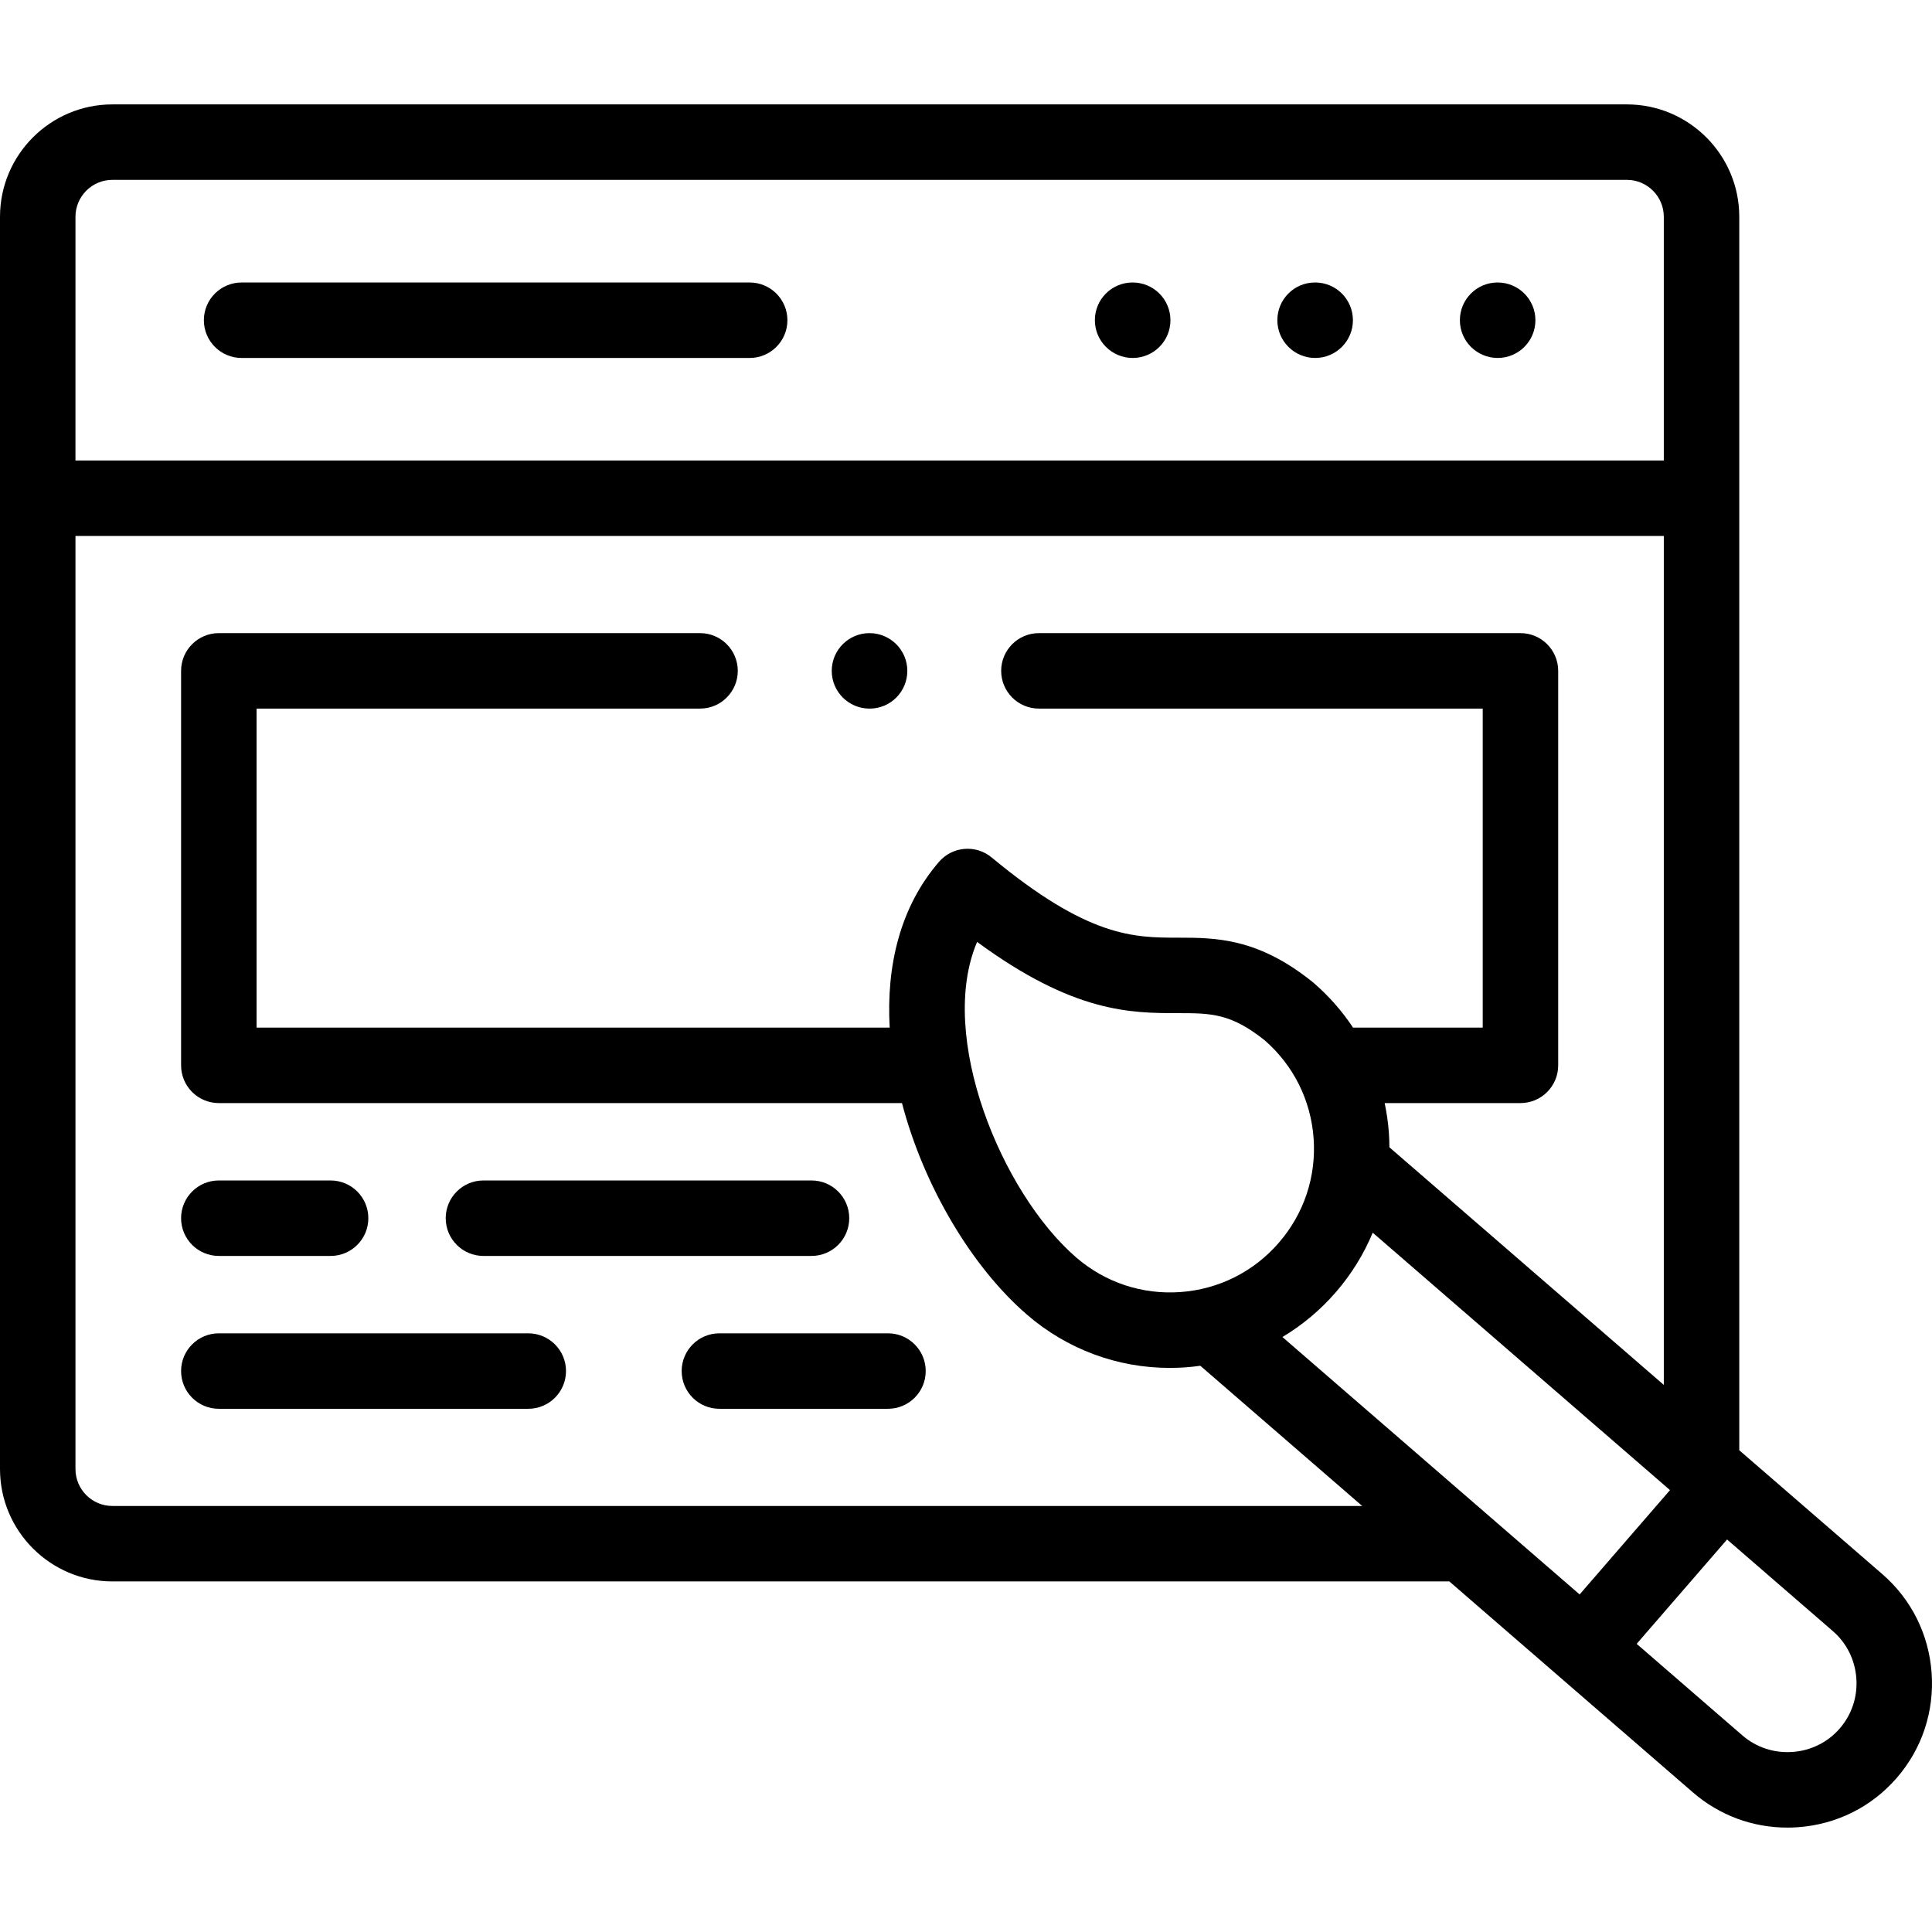
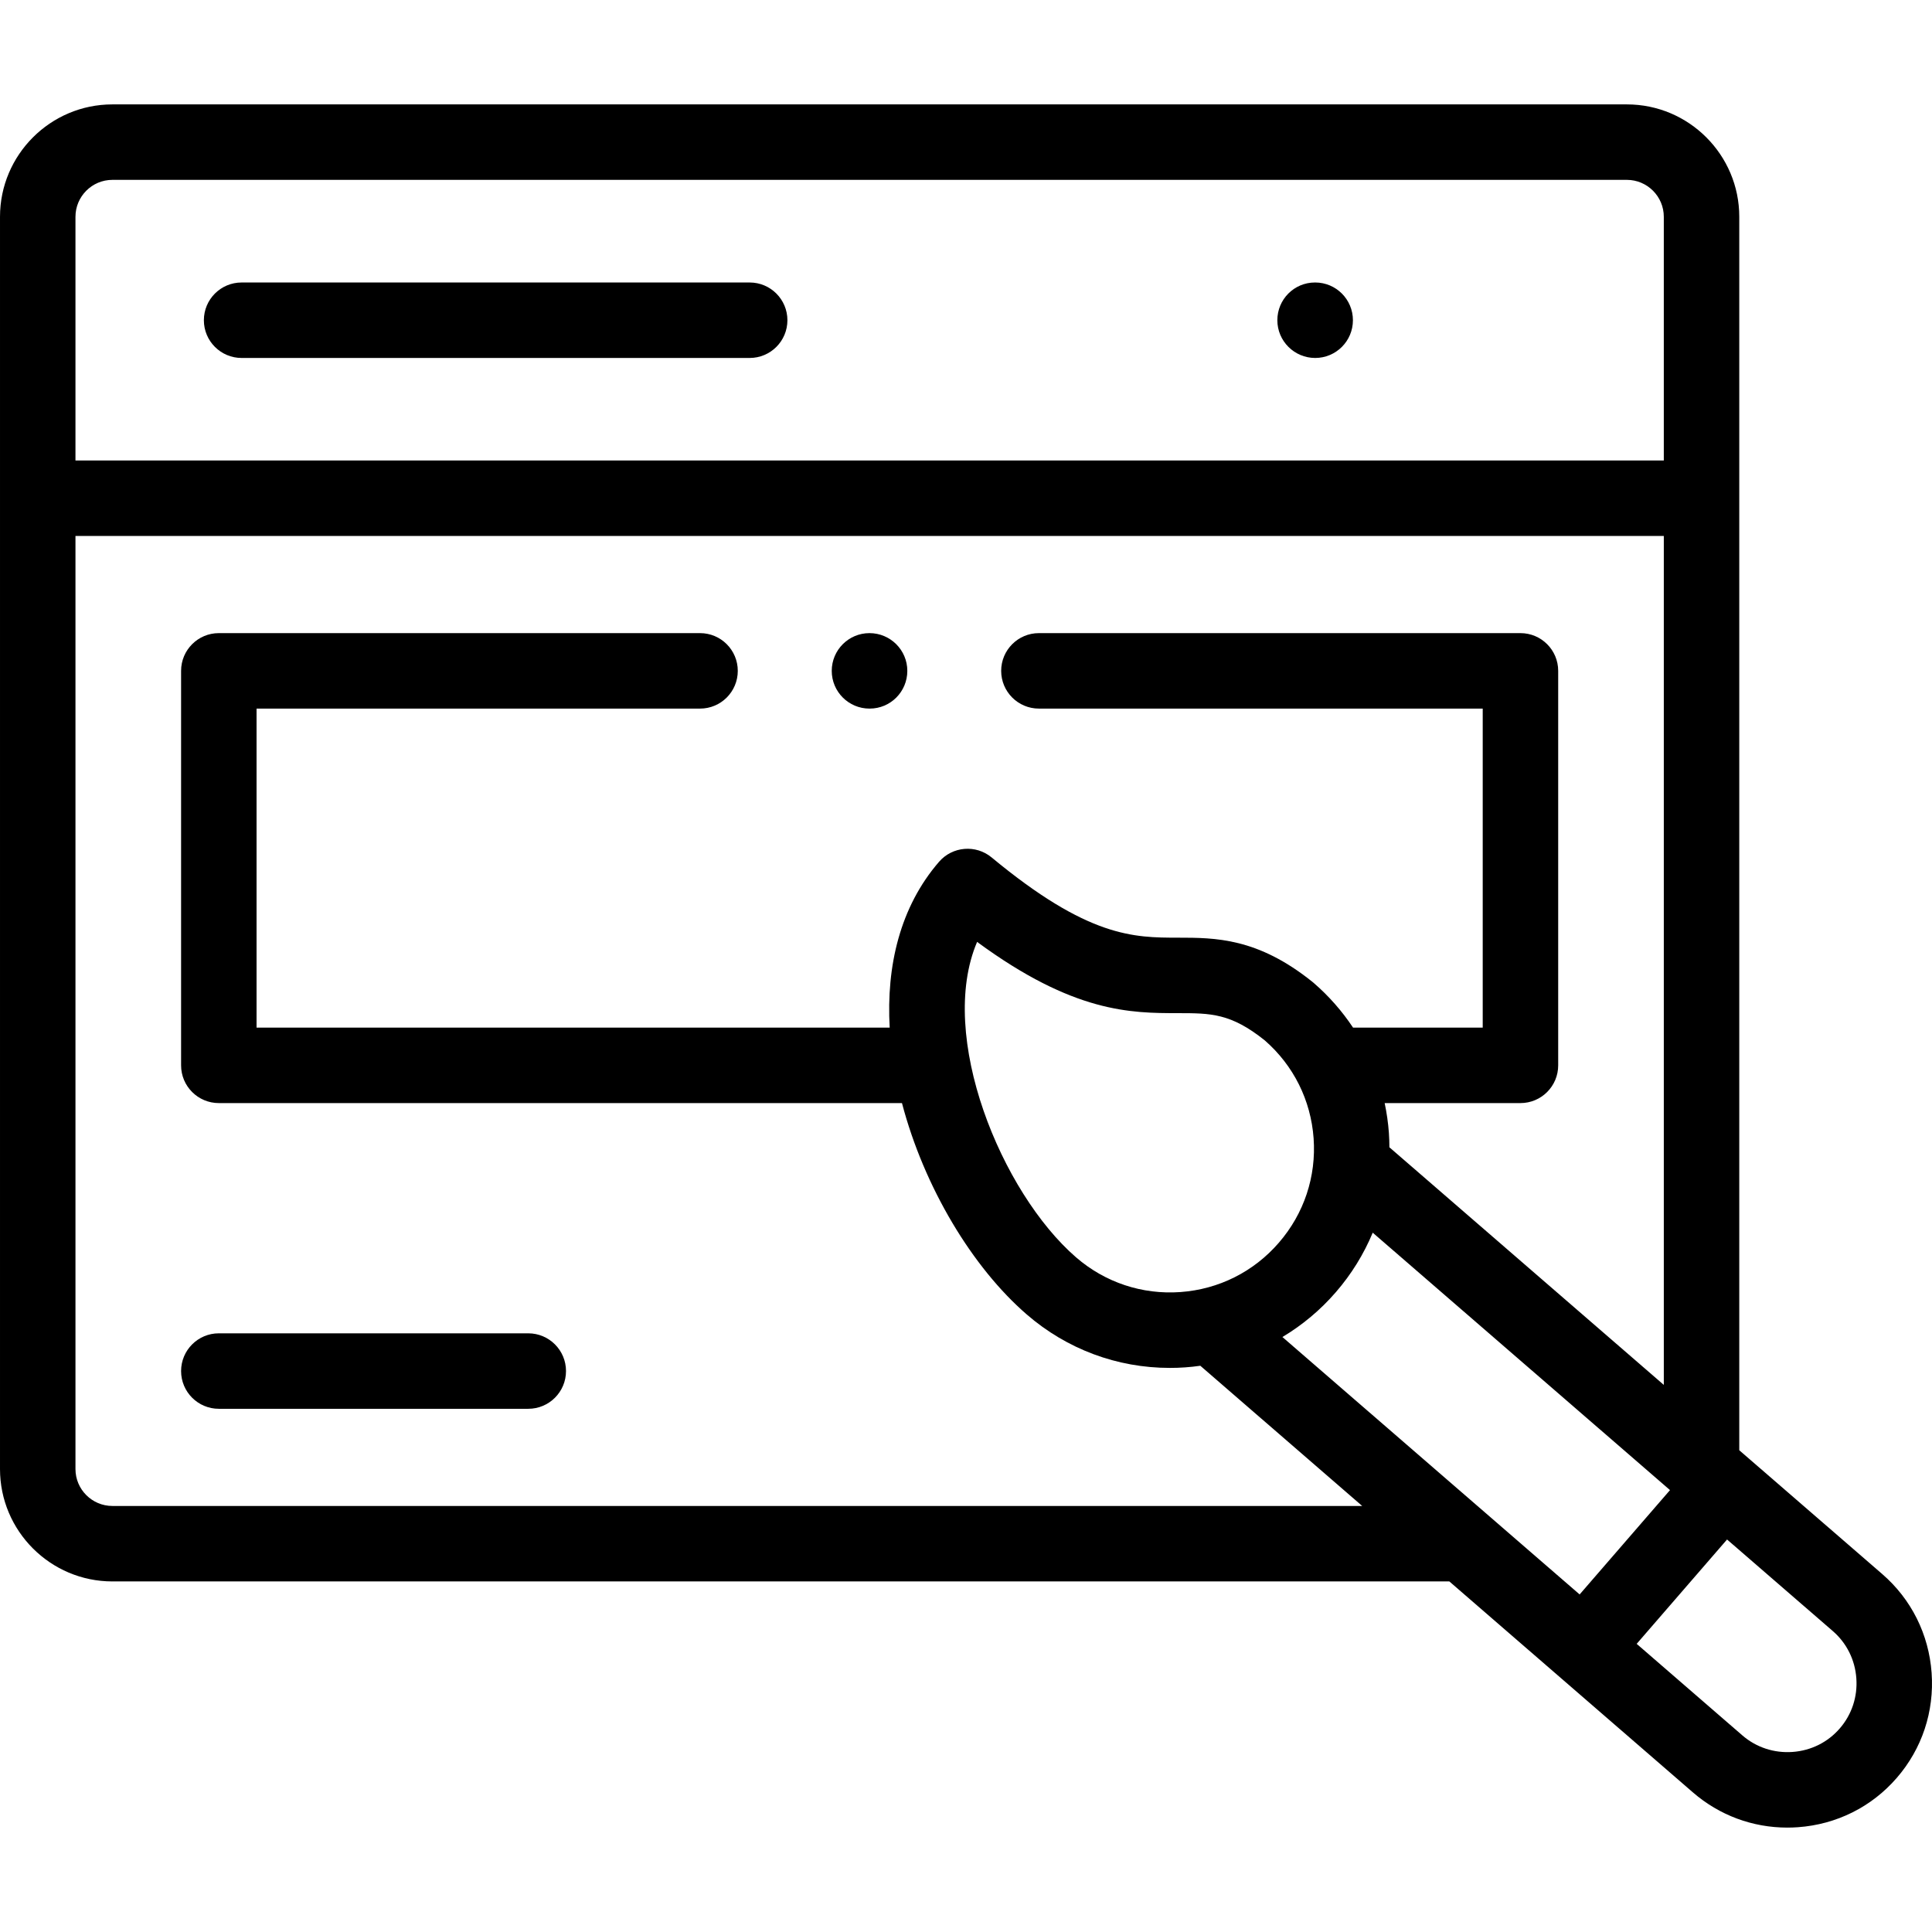
<svg xmlns="http://www.w3.org/2000/svg" id="Capa_1" height="512" viewBox="0 0 512 512" width="512">
  <g>
    <g>
      <path d="m348.539 74.863h-.057c-5.522 0-9.972 4.477-9.972 10s4.506 10 10.028 10 10-4.477 10-10-4.477-10-9.999-10z" />
-       <path d="m396.898 74.863h-.028c-5.522 0-9.985 4.477-9.985 10s4.491 10 10.014 10 10-4.477 10-10-4.479-10-10.001-10z" />
-       <path d="m300.18 74.863h-.057c-5.522 0-9.972 4.477-9.972 10s4.506 10 10.028 10 10-4.477 10-10-4.476-10-9.999-10z" />
      <path d="m198.672 74.863h-134.644c-5.522 0-10 4.477-10 10s4.478 10 10 10h134.644c5.522 0 10-4.477 10-10s-4.478-10-10-10z" />
      <path d="m511.899 443.343c-.733-10.232-5.386-19.544-13.099-26.216l-37.875-32.796v-326.879c0-16.424-13.362-29.786-29.786-29.786h-401.353c-16.424 0-29.786 13.362-29.786 29.786v331.858c0 16.424 13.362 29.786 29.786 29.786h354.301l64.576 55.929c7 6.055 15.786 9.309 24.996 9.309.934 0 1.871-.034 2.812-.101 10.231-.731 19.54-5.381 26.2-13.081 6.683-7.704 9.961-17.58 9.228-27.809zm-491.899-385.891c0-5.396 4.39-9.786 9.786-9.786h401.354c5.396 0 9.786 4.39 9.786 9.786v64.581h-420.926zm9.786 341.644c-5.396 0-9.786-4.39-9.786-9.786v-247.278h420.926v224.981l-72.72-62.969c-.009-1.267-.044-2.537-.136-3.812-.193-2.681-.576-5.318-1.12-7.903h35.986c5.522 0 10-4.477 10-10v-104.544c0-5.523-4.478-10-10-10h-127.615c-5.522 0-10 4.477-10 10s4.478 10 10 10h117.615v84.544h-34.364c-2.891-4.35-6.378-8.342-10.437-11.852-.088-.076-.177-.15-.267-.223-14.581-11.745-25.802-11.753-35.702-11.76-11.674-.008-23.745-.017-49.369-21.26-4.189-3.474-10.386-2.958-13.946 1.156-10.344 11.958-13.999 27.618-13.074 43.939h-167.787v-84.544h117.53c5.522 0 10-4.477 10-10s-4.478-10-10-10h-127.53c-5.522 0-10 4.477-10 10v104.544c0 5.523 4.478 10 10 10h181.042c5.864 22.308 18.659 43.55 33.06 56.011 10.646 9.218 23.974 14.169 37.921 14.169 2.708.005 5.402-.185 8.082-.569l42.9 37.156zm309.119-69.76c-6.654 7.696-15.91 12.338-26.061 13.071-10.145.73-19.973-2.531-27.662-9.188-19.819-17.152-36.864-58.707-26.238-83.606 25.644 18.861 40.794 18.873 53.209 18.882 8.733.006 14.021.01 23.031 7.224 7.619 6.646 12.213 15.854 12.937 25.947.729 10.148-2.54 19.971-9.216 27.67zm.946 24.989c5.262-3.144 10.05-7.129 14.173-11.897 4.138-4.772 7.402-10.09 9.763-15.755l78.782 68.219-23.951 27.653zm147.703 103.732c-3.17 3.665-7.613 5.877-12.51 6.227-4.904.347-9.623-1.207-13.291-4.381l-28.017-24.266 23.952-27.655 28.024 24.267c3.672 3.176 5.888 7.623 6.238 12.522.351 4.896-1.207 9.61-4.396 13.286z" />
-       <path d="m128.119 332.836h86.938c5.522 0 10-4.477 10-10s-4.478-10-10-10h-86.938c-5.522 0-10 4.477-10 10s4.477 10 10 10z" />
-       <path d="m57.99 332.836h29.622c5.522 0 10-4.477 10-10s-4.478-10-10-10h-29.622c-5.522 0-10 4.477-10 10s4.478 10 10 10z" />
      <path d="m139.995 353.344h-82.005c-5.522 0-10 4.477-10 10s4.478 10 10 10h82.006c5.522 0 10-4.477 10-10s-4.478-10-10.001-10z" />
-       <path d="m235.324 353.344h-44.674c-5.522 0-10 4.477-10 10s4.478 10 10 10h44.674c5.522 0 10-4.477 10-10s-4.477-10-10-10z" />
      <path d="m230.42 187.785h.057c5.522 0 9.972-4.477 9.972-10s-4.506-10-10.028-10-10 4.477-10 10c-.001 5.523 4.476 10 9.999 10z" />
    </g>
  </g>
</svg>